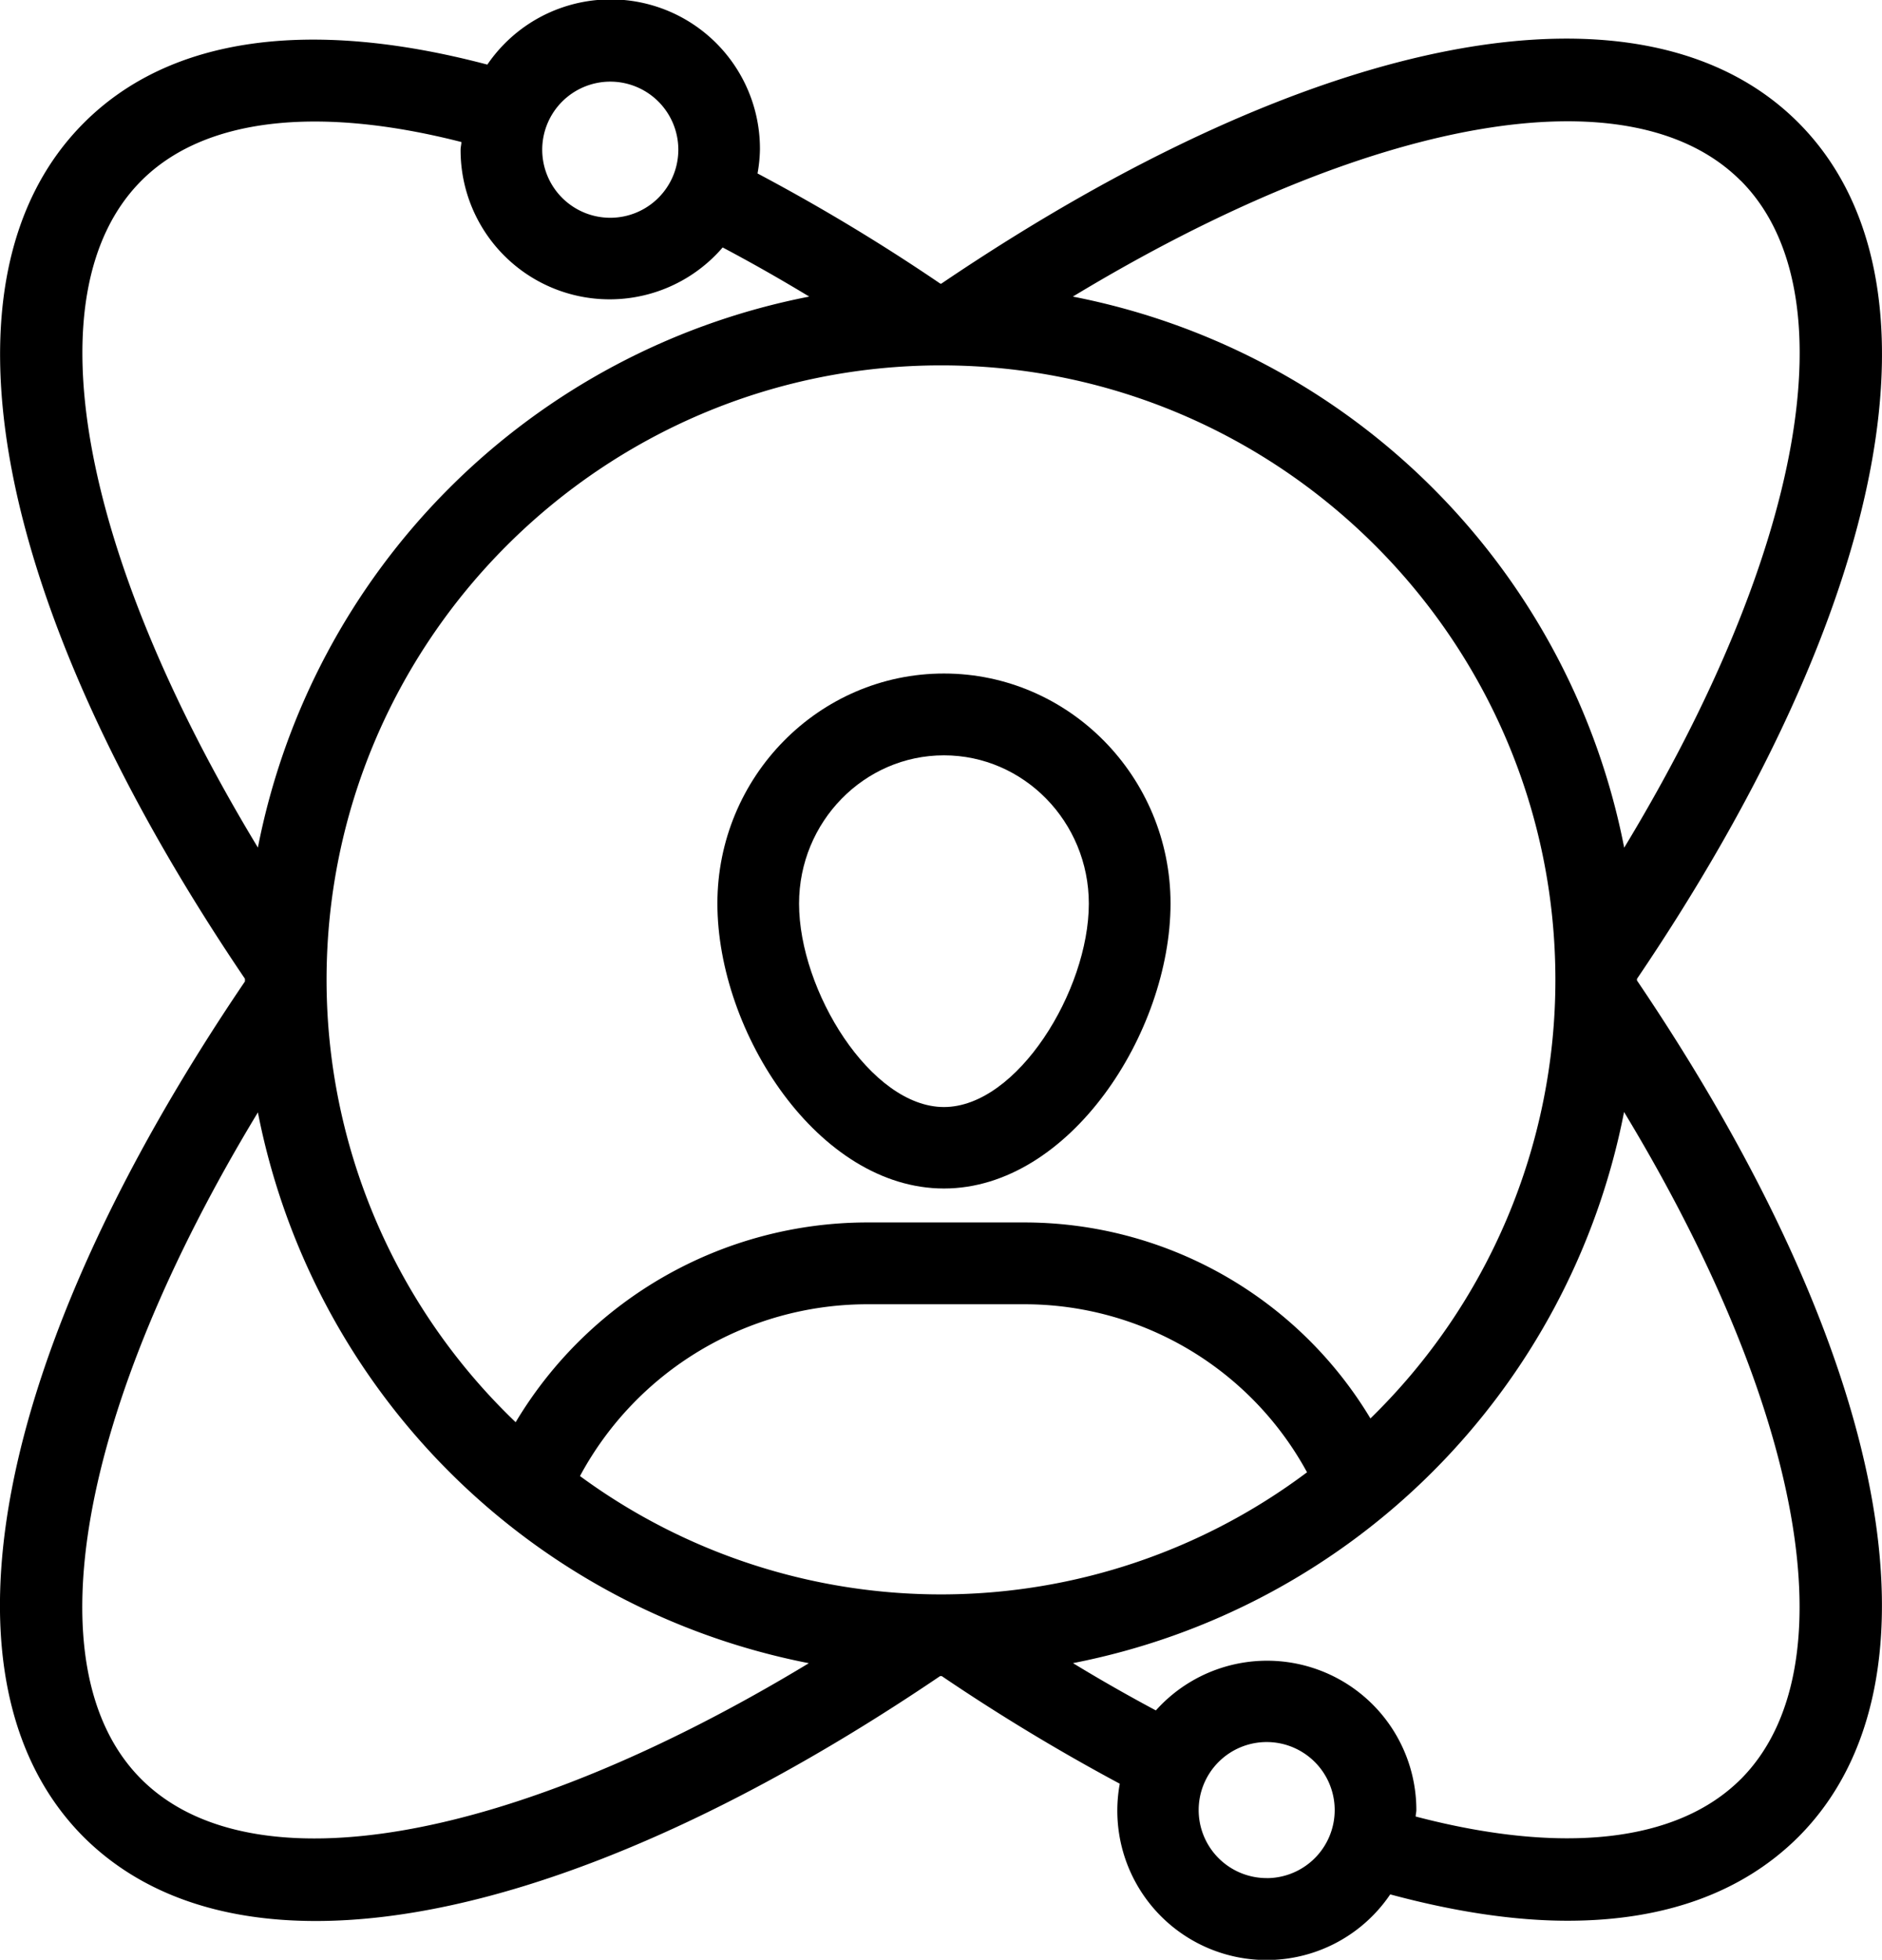
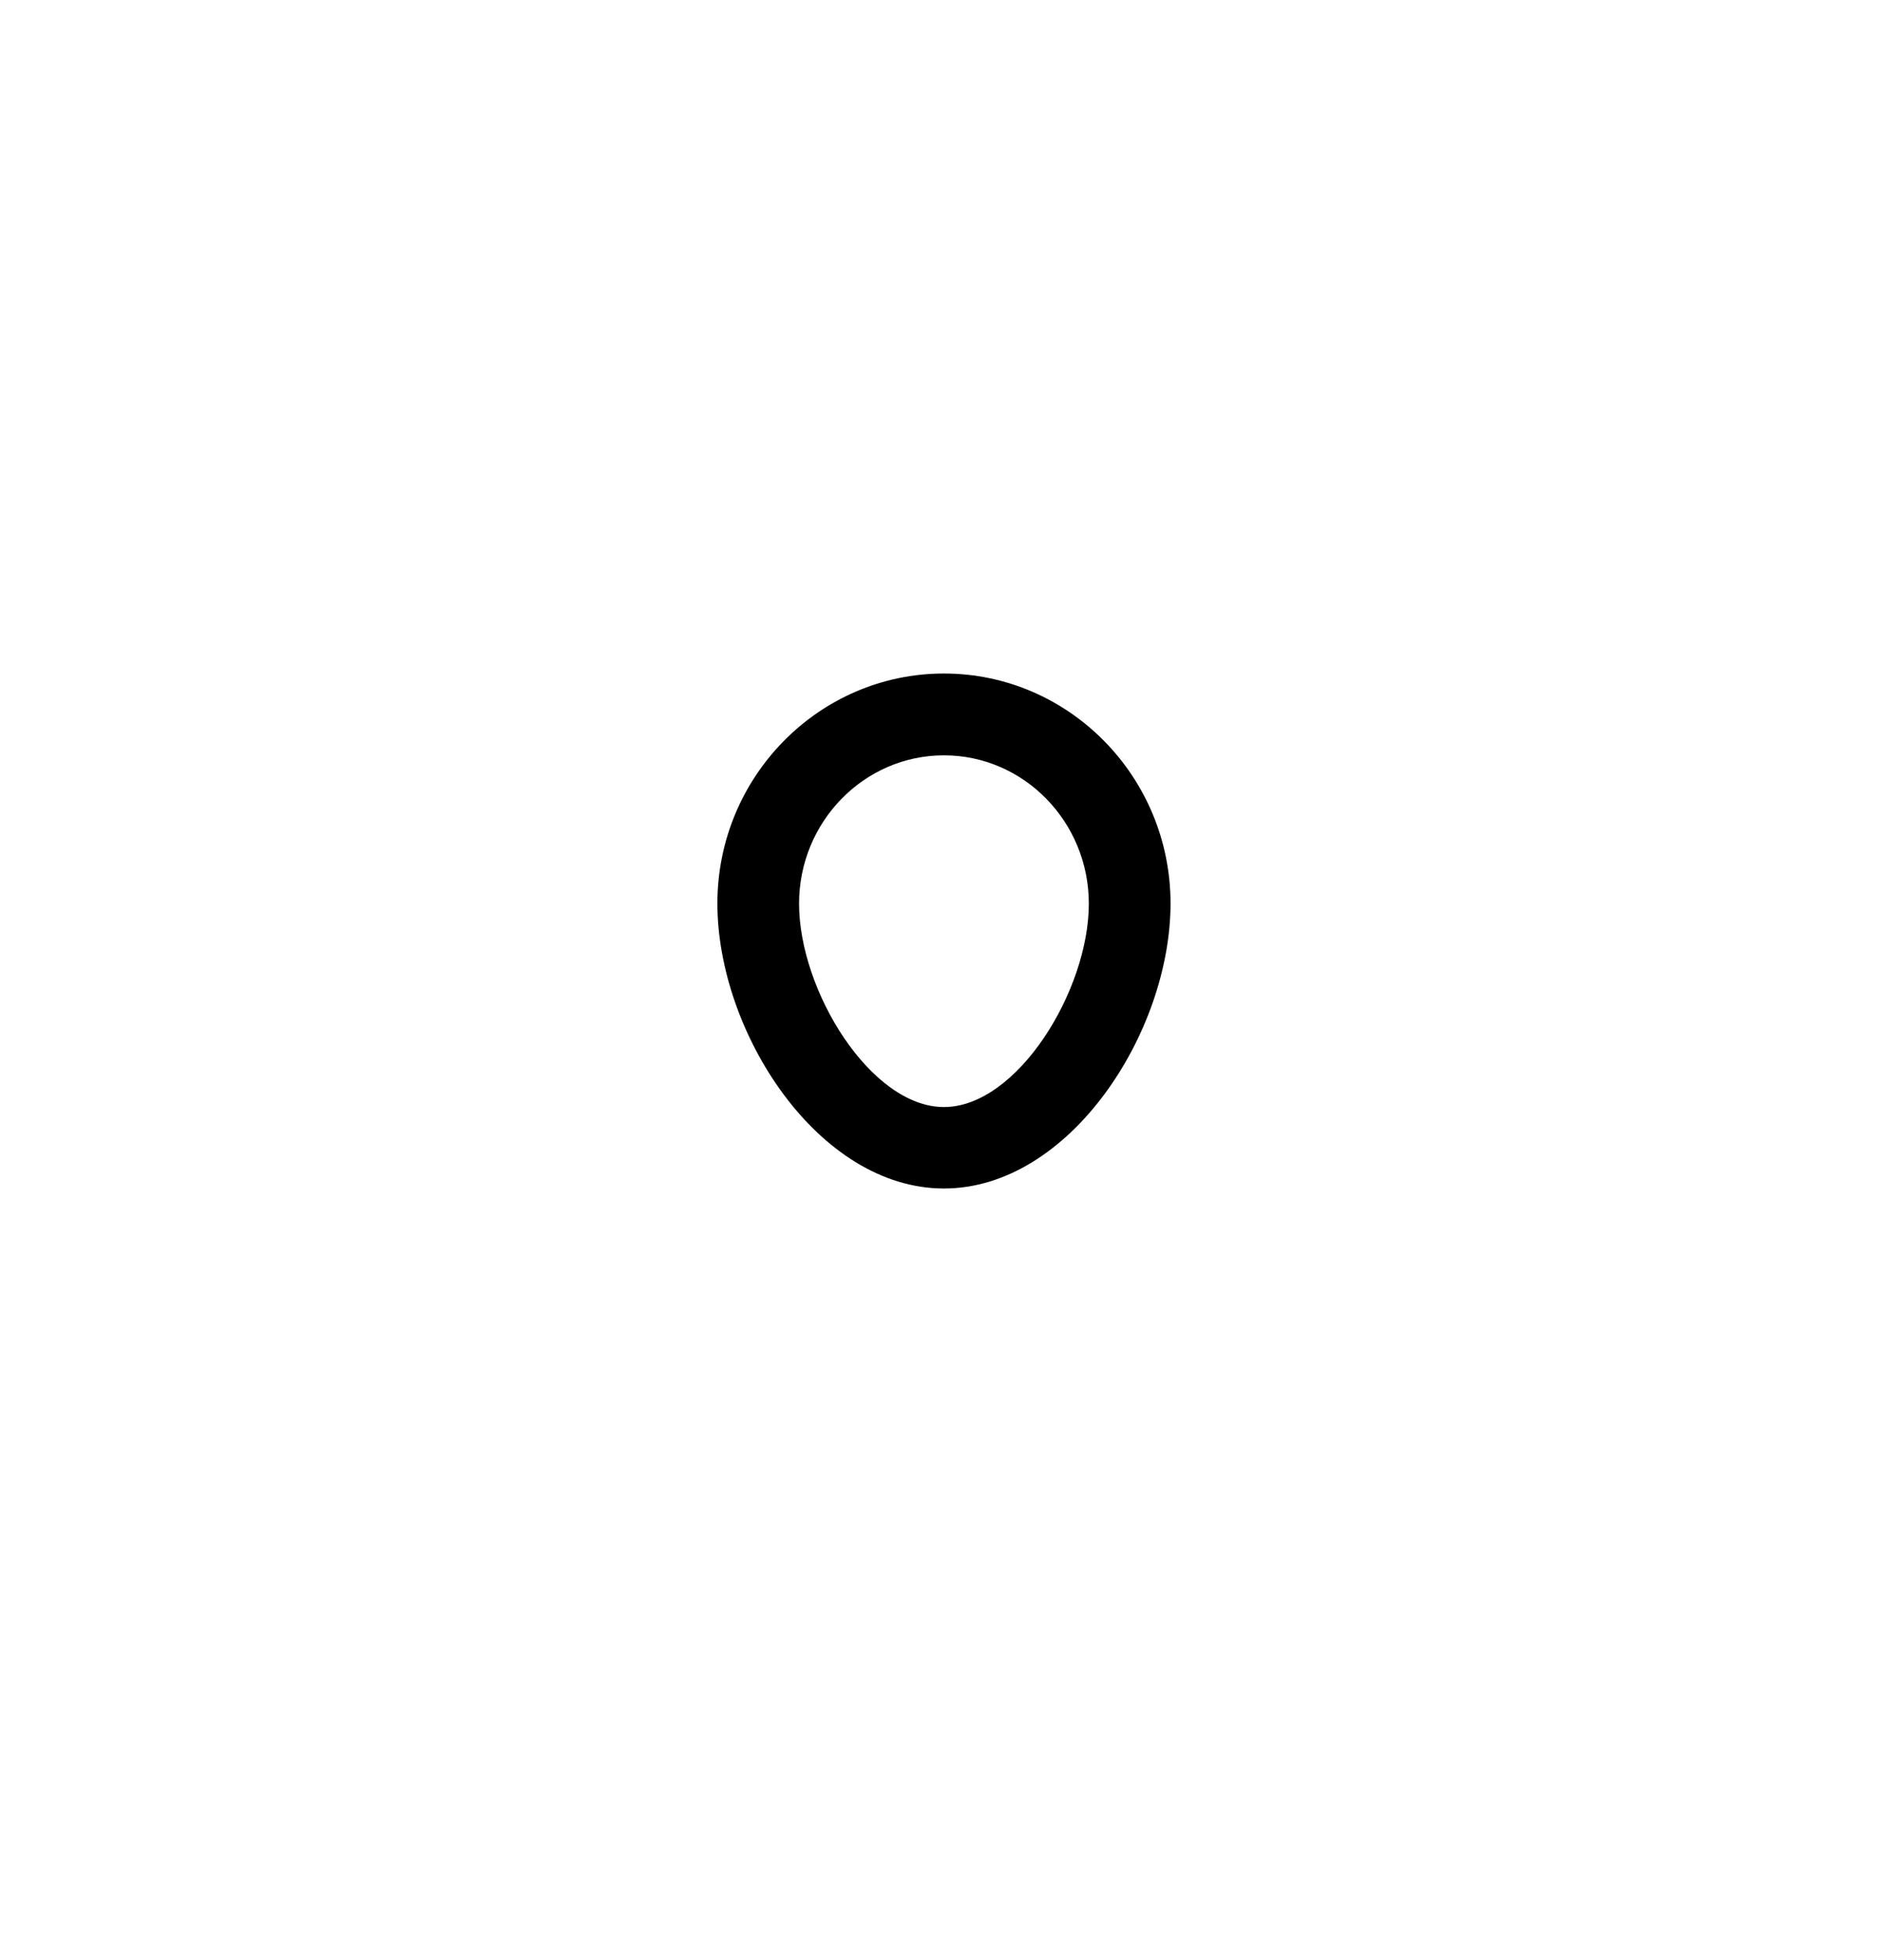
<svg xmlns="http://www.w3.org/2000/svg" viewBox="0 0 428.66 446.27">
-   <path d="M19.1,418.36C32,431.17,50,437.44,71.92,437.44c38.2,0,88.06-19.1,142.21-55.77h.37a457.26,457.26,0,0,0,40.55,24.51,34,34,0,0,0,61.6,25.2c14.66,3.95,28.22,6,40.42,6,22,0,39.77-6.38,52.51-19.05,35.16-35.16,21-109.74-36.73-195.06,0-.05,0-.11,0-.16s0-.14,0-.21c57.75-85.24,71.9-159.79,36.73-195S299.73,6.85,214.39,64.6h-.2a443.21,443.21,0,0,0-41.65-25.1,33.3,33.3,0,0,0,.55-5.42A34,34,0,0,0,111,14.71C70.39,4,38.63,8.41,19.09,28c-35.16,35.17-21,109.7,36.7,194.88,0,.1,0,.2,0,.3s0,.2,0,.31C-2,308.64-16.09,383.16,19.1,418.36ZM214.33,83.2c77.16,0,139.94,62.77,139.94,139.94A139.43,139.43,0,0,1,312.14,323a92,92,0,0,0-79-44.63H197.19a93.4,93.4,0,0,0-79.74,45.49A139.45,139.45,0,0,1,74.38,223.14c0-77.17,62.78-139.94,140-139.94ZM197.19,297h35.92a73.28,73.28,0,0,1,64.59,38.26,138.9,138.9,0,0,1-165.6.86A74.36,74.36,0,0,1,197.19,297Zm91.33,130.67A15.49,15.49,0,1,1,304,412.19,15.5,15.5,0,0,1,288.52,427.68Zm107.93-22.49c-14.46,14.39-40.61,17.22-74,8.47,0-.5.15-1,.15-1.47a34,34,0,0,0-59.33-22.69c-6.14-3.28-12.44-6.85-18.88-10.77a158.87,158.87,0,0,0,125.52-125.5C410.66,320.57,421.63,380,396.45,405.19Zm0-364.08c25.2,25.21,14.25,84.64-26.51,151.93A158.88,158.88,0,0,0,244.36,67.54C311.72,26.8,371.19,15.88,396.43,41.11ZM139,18.59a15.5,15.5,0,1,1-15.5,15.5A15.51,15.51,0,0,1,139,18.59ZM32.24,41.11c14.23-14.23,40-17.16,72.85-8.77,0,.59-.18,1.15-.18,1.75A33.95,33.95,0,0,0,164.6,56.35q9.74,5.15,19.72,11.19A158.89,158.89,0,0,0,58.74,193C18,125.72,7,66.31,32.24,41.11Zm152,337.62c-67.26,40.7-126.7,51.65-152,26.47S18,320.57,58.74,253.31A158.9,158.9,0,0,0,184.2,378.73Z" />
  <path d="M215,270.64c28.59,0,51.61-35.51,51.61-64.91,0-28.87-23.16-52.36-51.61-52.36s-51.6,23.49-51.6,52.36c0,29.4,23,64.91,51.6,64.91ZM215,172c18.2,0,33,15.15,33,33.77,0,19.8-16.32,46.32-33,46.32s-33-26.52-33-46.32c0-18.62,14.81-33.77,33-33.77Z" />
</svg>